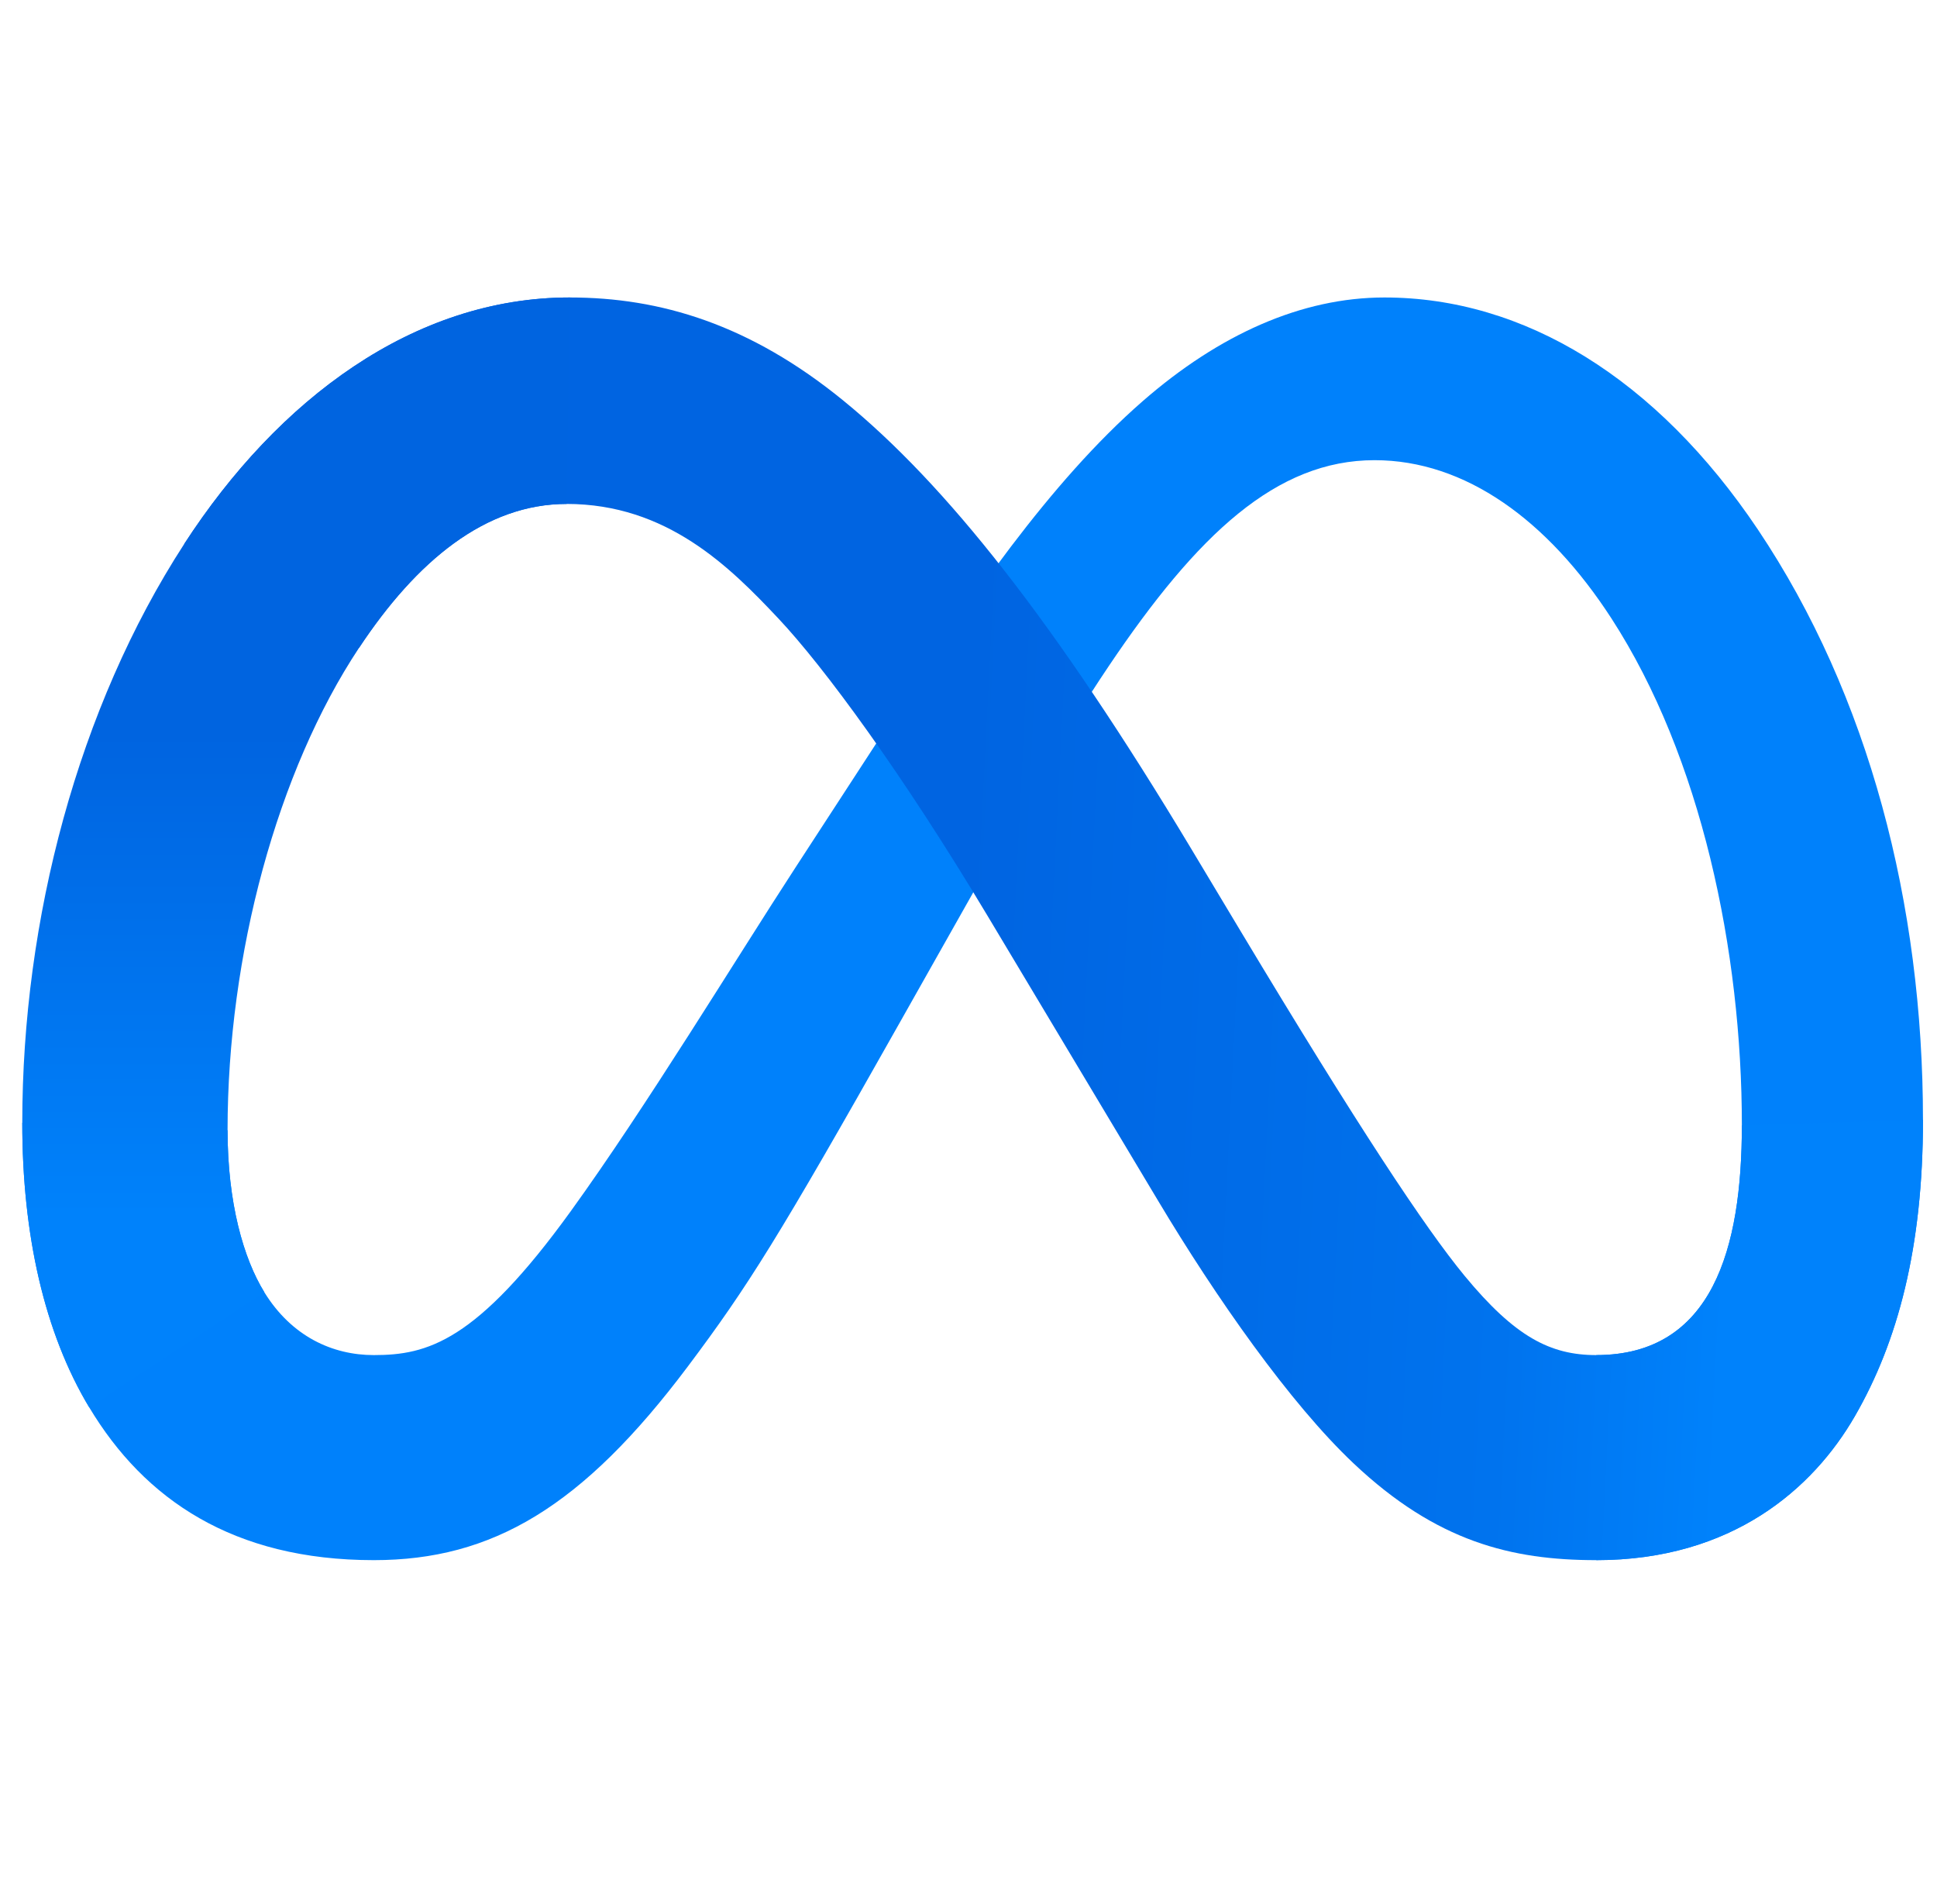
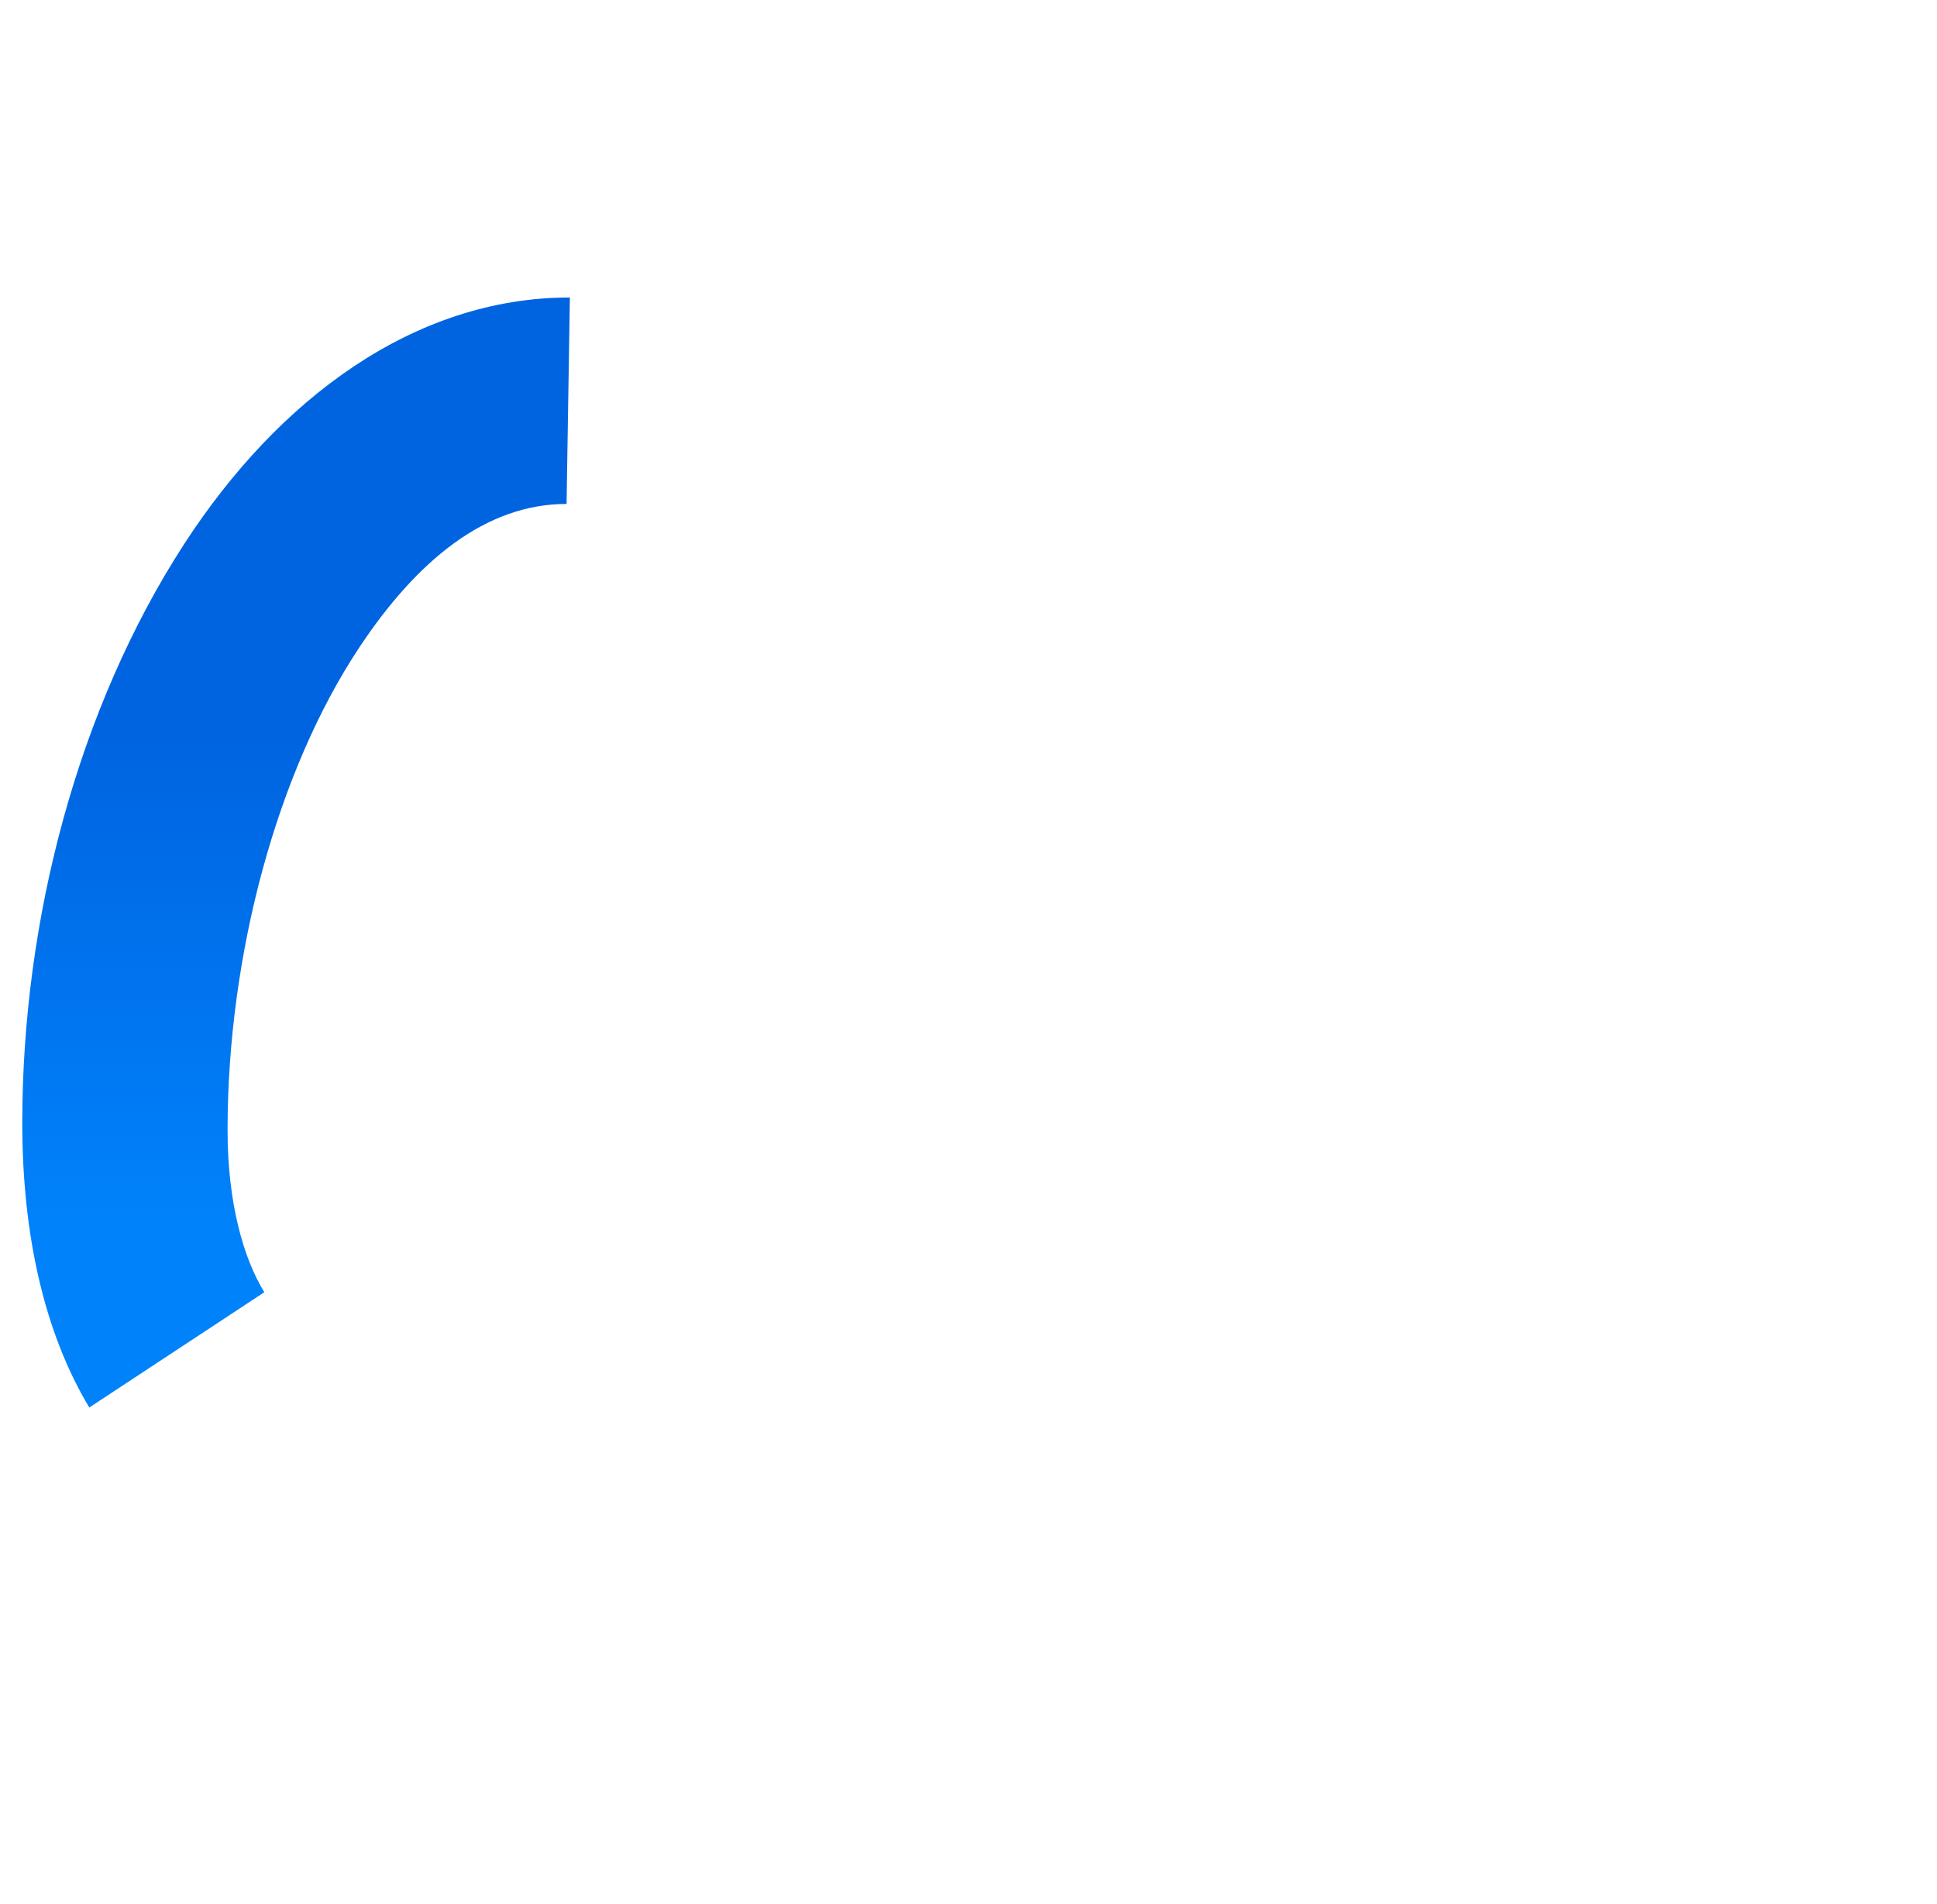
<svg xmlns="http://www.w3.org/2000/svg" width="58" height="57" viewBox="0 0 58 57" fill="none">
  <g id="Meta">
-     <path id="Logo0" d="M6.814 33.836C6.814 36.009 7.291 37.677 7.915 38.687C8.732 40.009 9.951 40.569 11.194 40.569C12.797 40.569 14.264 40.171 17.09 36.262C19.354 33.129 22.022 28.732 23.817 25.975L26.857 21.304C28.969 18.06 31.413 14.454 34.216 12.01C36.504 10.015 38.972 8.906 41.456 8.906C45.626 8.906 49.598 11.323 52.638 15.855C55.965 20.819 57.58 27.071 57.58 33.523C57.58 37.359 56.824 40.177 55.537 42.404C54.294 44.557 51.872 46.708 47.797 46.708V40.569C51.286 40.569 52.157 37.363 52.157 33.693C52.157 28.464 50.938 22.662 48.252 18.515C46.346 15.574 43.876 13.777 41.159 13.777C38.22 13.777 35.855 15.994 33.197 19.946C31.784 22.046 30.333 24.605 28.704 27.493L26.911 30.669C23.309 37.056 22.396 38.511 20.595 40.911C17.439 45.115 14.743 46.708 11.194 46.708C6.984 46.708 4.323 44.886 2.674 42.138C1.328 39.9 0.667 36.963 0.667 33.616L6.814 33.836Z" fill="#0081FB" />
-     <path id="Logo1" d="M5.514 16.288C8.332 11.944 12.399 8.906 17.064 8.906C19.766 8.906 22.451 9.706 25.256 11.996C28.324 14.499 31.593 18.622 35.672 25.416L37.135 27.855C40.666 33.737 42.675 36.763 43.85 38.19C45.362 40.023 46.421 40.569 47.797 40.569C51.286 40.569 52.157 37.363 52.157 33.693L57.58 33.523C57.58 37.359 56.824 40.177 55.537 42.404C54.294 44.557 51.872 46.708 47.797 46.708C45.263 46.708 43.019 46.158 40.537 43.817C38.629 42.02 36.399 38.827 34.683 35.958L29.578 27.431C27.017 23.152 24.668 19.962 23.308 18.517C21.846 16.963 19.965 15.087 16.965 15.087C14.537 15.087 12.474 16.791 10.749 19.398L5.514 16.288Z" fill="url(#paint0_linear_2153_10612)" />
    <path id="Logo2" d="M16.965 15.087C14.537 15.087 12.475 16.791 10.749 19.398C8.309 23.081 6.814 28.567 6.814 33.836C6.814 36.009 7.291 37.677 7.915 38.687L2.674 42.138C1.328 39.9 0.667 36.963 0.667 33.616C0.667 27.53 2.337 21.187 5.514 16.288C8.332 11.944 12.399 8.906 17.064 8.906L16.965 15.087Z" fill="url(#paint1_linear_2153_10612)" />
  </g>
  <defs>
    <linearGradient id="paint0_linear_2153_10612" x1="12.74" y1="32.062" x2="51.927" y2="34.042" gradientUnits="userSpaceOnUse">
      <stop stop-color="#0064E1" />
      <stop offset="0.4" stop-color="#0064E1" />
      <stop offset="0.83" stop-color="#0073EE" />
      <stop offset="1" stop-color="#0082FB" />
    </linearGradient>
    <linearGradient id="paint1_linear_2153_10612" x1="9.573" y1="36.417" x2="9.573" y2="21.969" gradientUnits="userSpaceOnUse">
      <stop stop-color="#0082FB" />
      <stop offset="1" stop-color="#0064E0" />
    </linearGradient>
  </defs>
</svg>